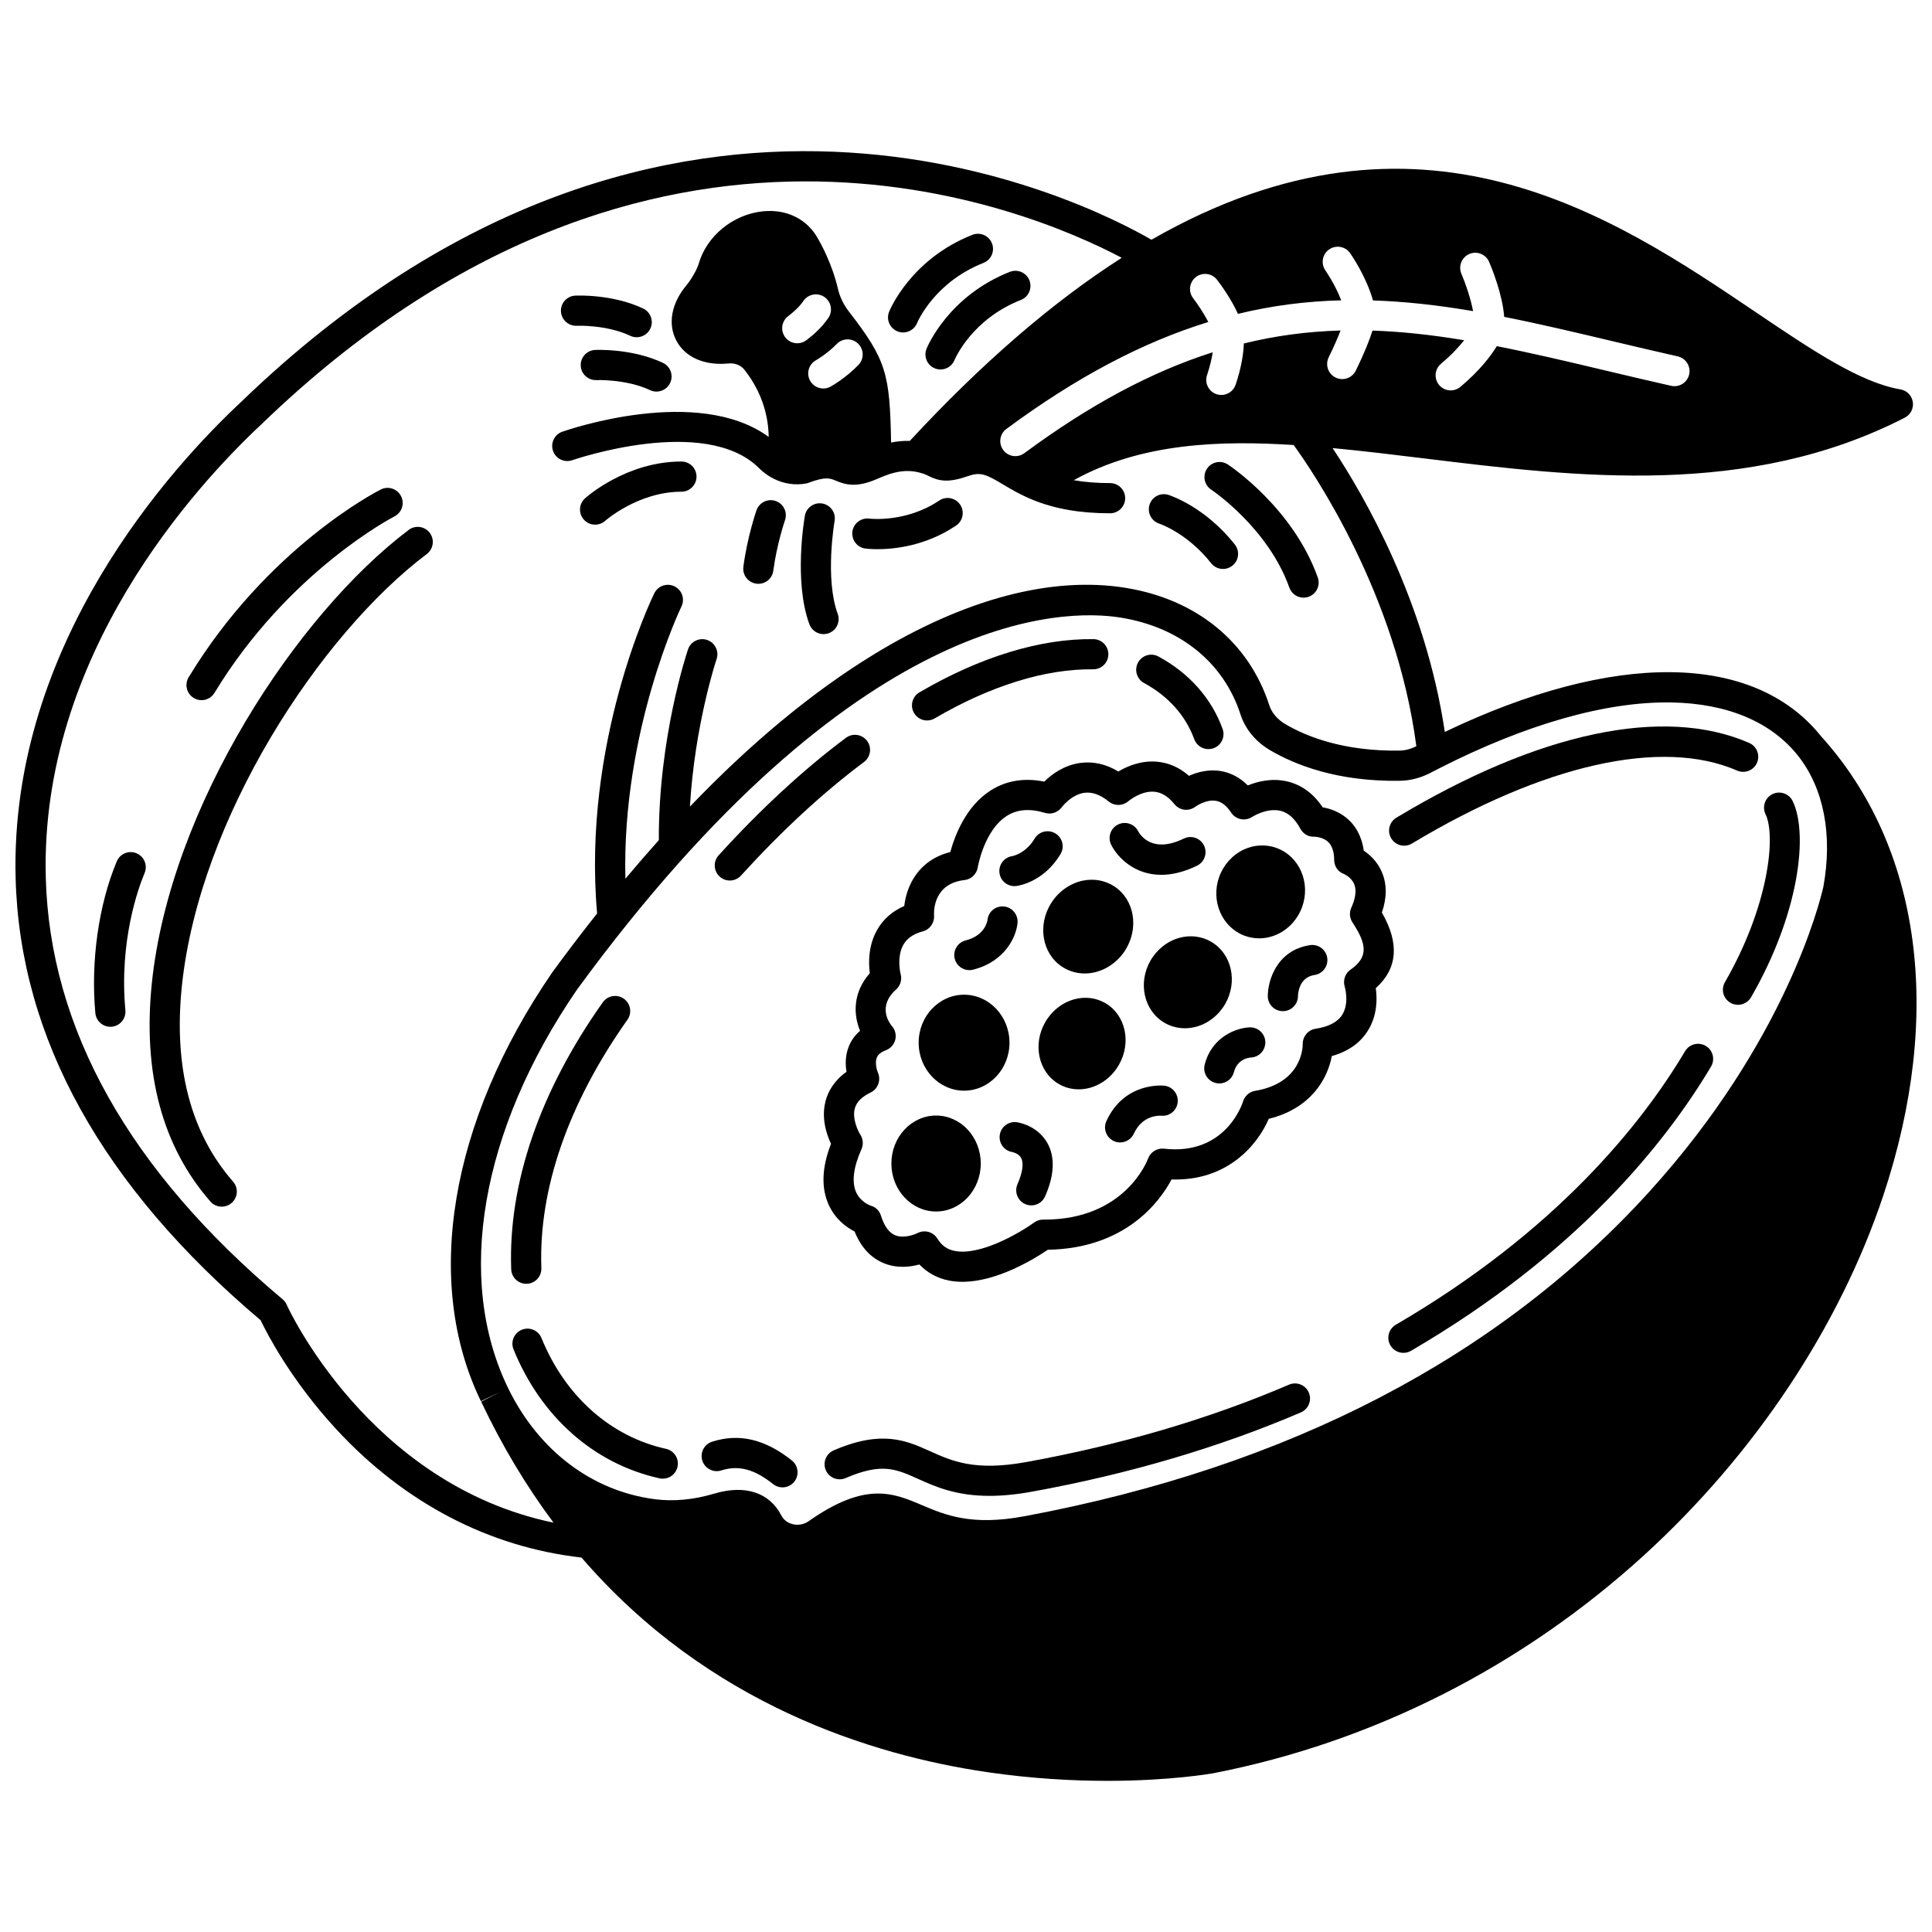
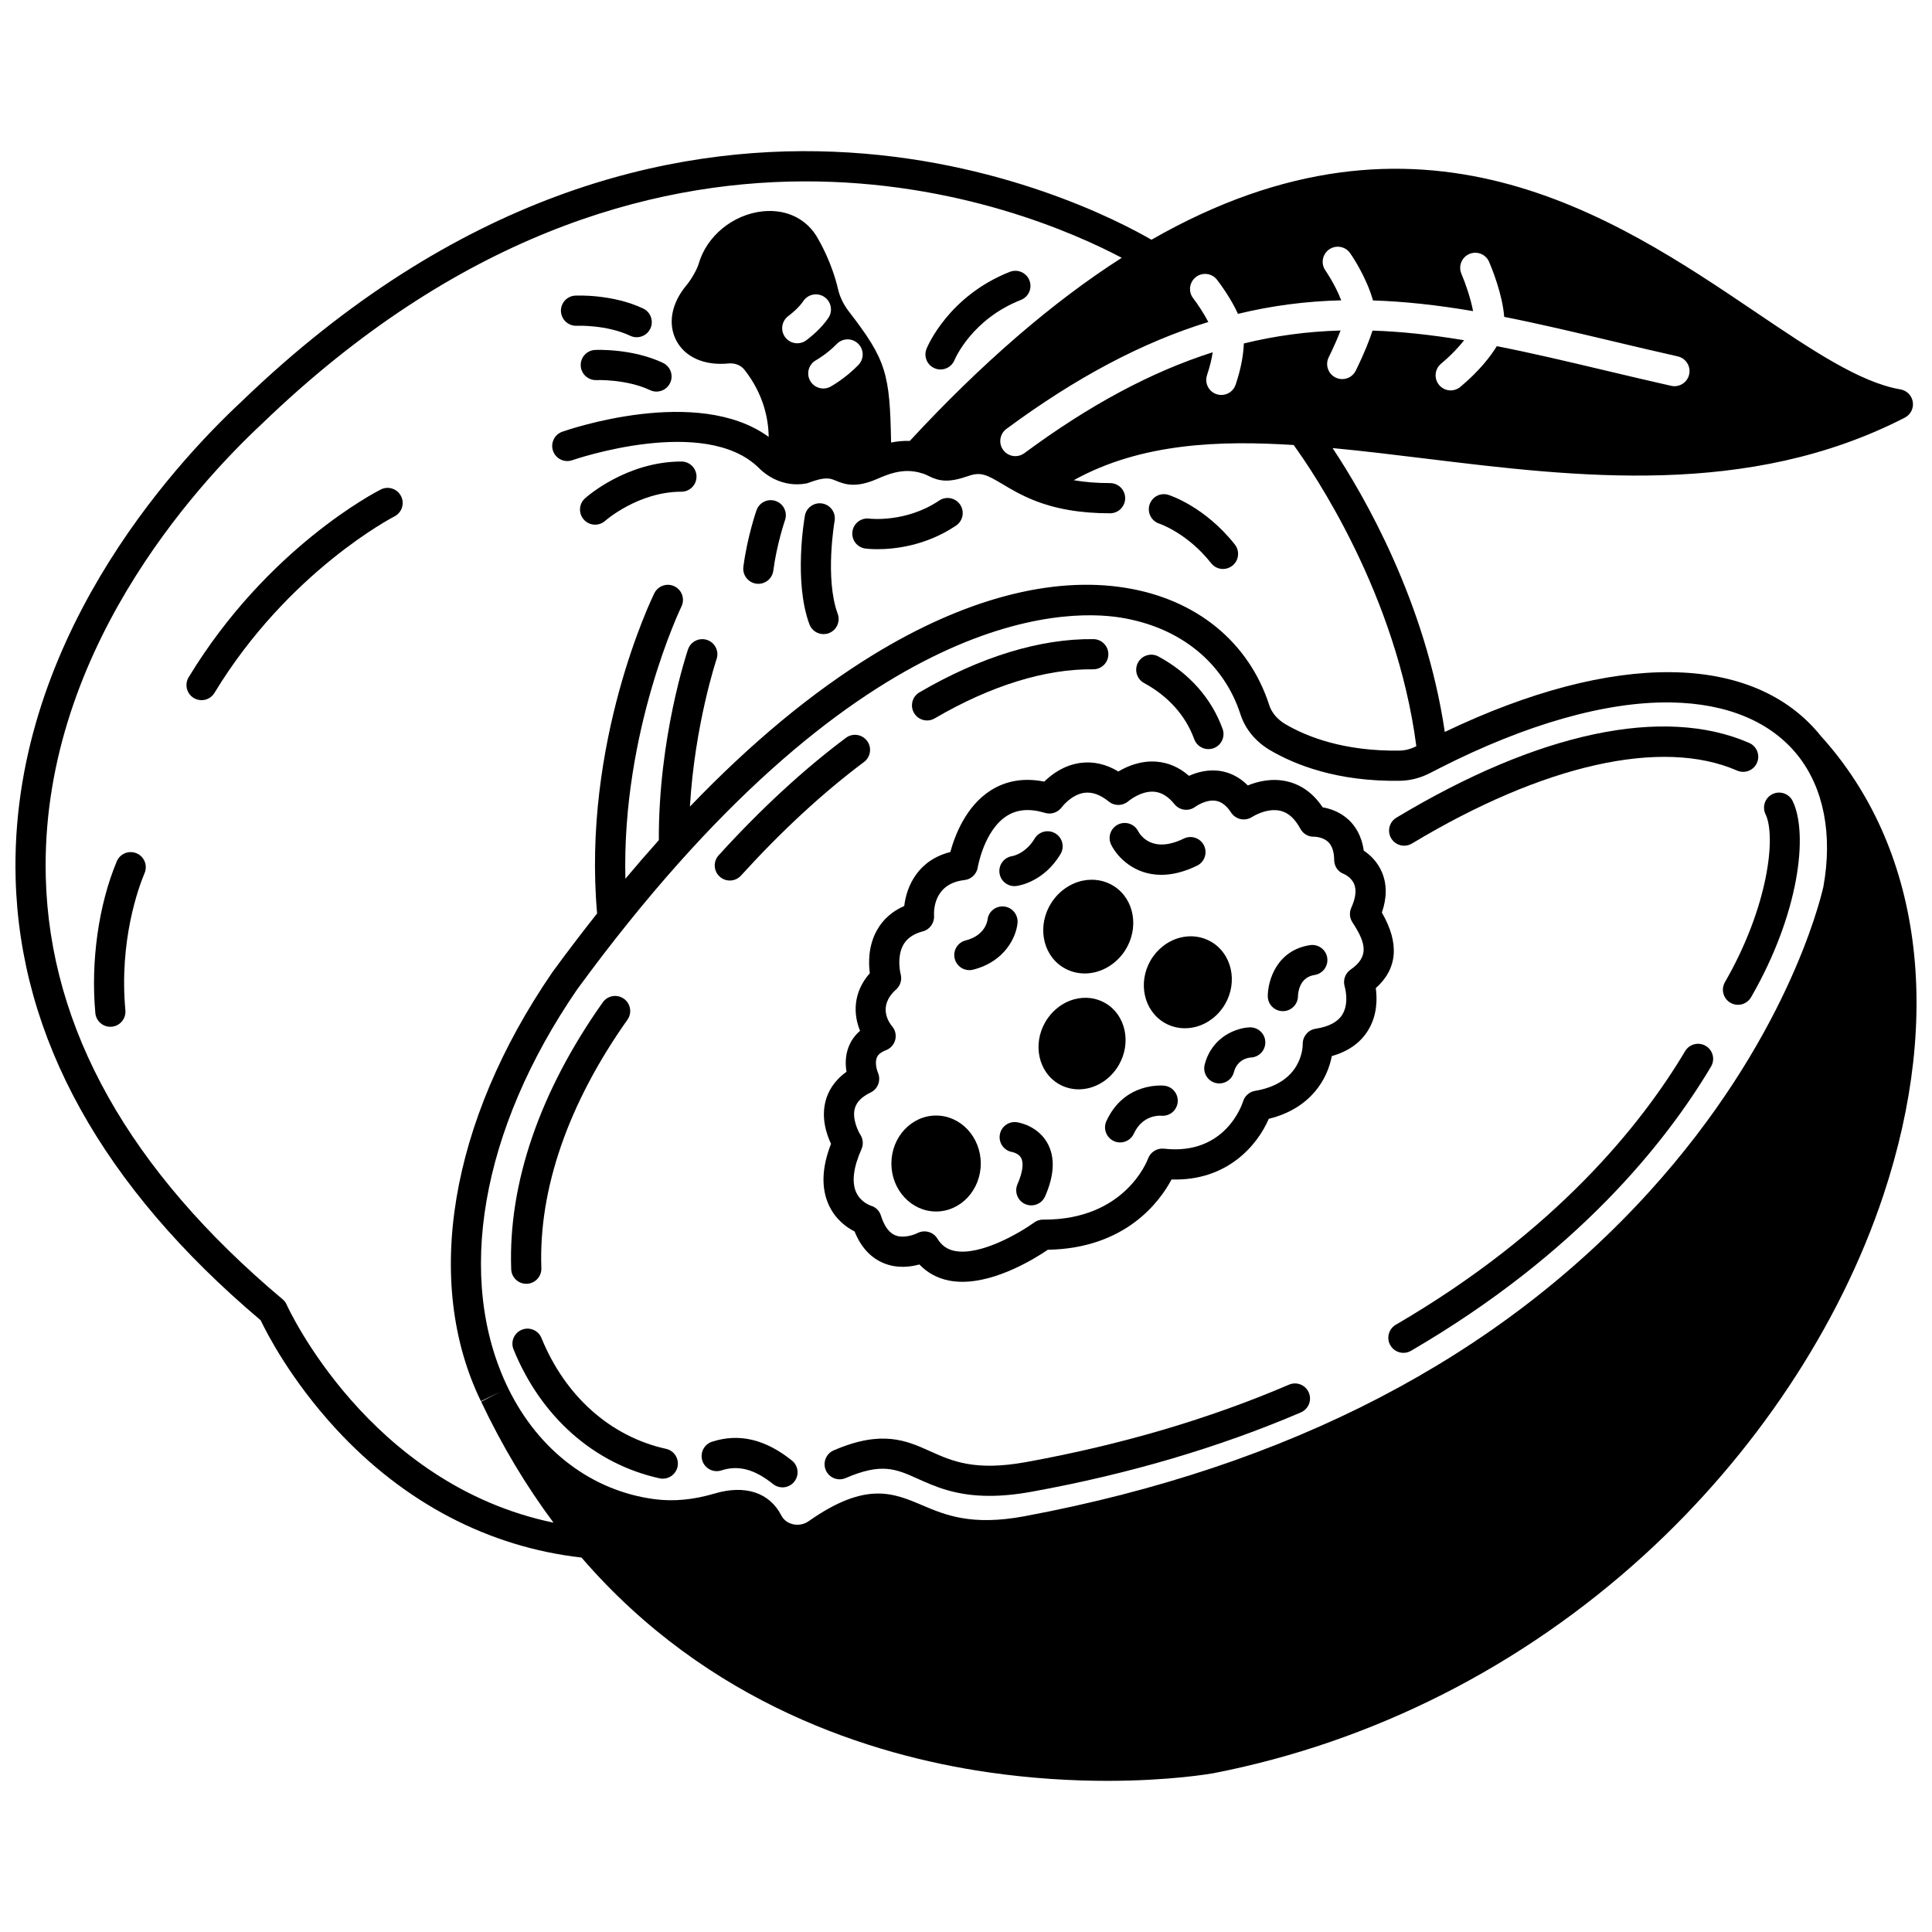
<svg xmlns="http://www.w3.org/2000/svg" width="800px" height="800px" version="1.1" viewBox="144 144 512 512">
  <defs>
    <clipPath id="a">
      <path d="m148.09 184h503.81v432h-503.81z" />
    </clipPath>
  </defs>
  <path d="m510.21 385.84c1.352-3.918 1.363-7.5 0.023-10.676-1.199-2.848-3.215-4.664-4.828-5.742-0.555-4.066-2.352-6.598-3.891-8.066-2.312-2.207-5.043-3.074-6.992-3.406-2.422-3.621-5.527-5.914-9.246-6.828-4.133-1.016-7.981-0.039-10.59 1.027-2.496-2.508-5.129-3.461-7.098-3.797-3.336-0.566-6.356 0.293-8.492 1.254-2.543-2.234-5.414-3.496-8.566-3.754-4.215-0.344-7.836 1.215-10.152 2.602-3.285-1.977-6.676-2.738-10.105-2.266-4.375 0.602-7.637 3.078-9.535 4.949-5.273-1.059-10.016-0.293-14.125 2.289-6.668 4.191-9.617 12.125-10.766 16.371-8.57 2.16-11.602 9.051-12.207 14.297-3.16 1.379-5.57 3.496-7.18 6.32-2.387 4.188-2.309 8.758-1.949 11.492-4.531 5.144-4.375 10.941-2.586 15.27-1.574 1.352-2.465 2.856-2.965 4.086-0.988 2.426-0.945 4.867-0.625 6.769-3.426 2.449-4.887 5.352-5.496 7.555-1.293 4.648 0.215 9.066 1.391 11.535-2.461 6.312-2.648 11.781-0.559 16.281 1.797 3.859 4.781 5.93 6.805 6.949 1.684 4.176 4.285 7.004 7.758 8.418 3.504 1.426 6.981 1.004 9.414 0.328 2.09 2.191 4.734 3.644 7.801 4.254 1.176 0.234 2.375 0.34 3.59 0.34 9.273 0 19.23-6.172 22.648-8.492 20.688-0.359 29.715-12.852 32.789-18.629 14.793 0.469 22.789-9.152 25.762-16.07 11.297-2.769 15.617-10.754 16.703-16.629 4.34-1.219 7.559-3.492 9.59-6.781 2.484-4.016 2.457-8.418 2.066-11.223 5.777-5.16 6.32-11.879 1.613-20.027zm-8.309 15.133c-1.43 0.992-2.051 2.82-1.539 4.488 0.012 0.043 1.297 4.348-0.656 7.461-1.211 1.926-3.59 3.176-7.078 3.711-1.961 0.301-3.406 2.035-3.391 4.019 0.008 1.055-0.289 10.371-12.645 12.441-1.496 0.25-2.727 1.348-3.168 2.793-0.18 0.586-4.602 14.391-20.957 12.527-1.84-0.203-3.578 0.887-4.215 2.617-0.242 0.664-6.184 16.18-27.484 16.18h-0.32c-0.84-0.023-1.691 0.262-2.383 0.766-3.527 2.562-14.184 8.906-21.062 7.531-2.016-0.402-3.473-1.441-4.59-3.273-0.746-1.227-2.066-1.906-3.426-1.906-0.625 0-1.262 0.145-1.852 0.449-0.906 0.469-3.738 1.48-5.918 0.574-1.621-0.676-2.887-2.426-3.758-5.199-0.402-1.281-1.371-2.262-2.66-2.629-0.109-0.035-2.715-0.895-3.918-3.582-1.203-2.695-0.711-6.641 1.426-11.406 0.551-1.227 0.434-2.676-0.293-3.809-0.668-1.043-2.227-4.34-1.461-7.027 0.48-1.691 1.852-3.062 4.195-4.188 1.941-0.934 2.777-3.277 1.914-5.25-0.262-0.594-0.871-2.606-0.285-4.008 0.125-0.301 0.512-1.219 2.422-1.945 1.215-0.461 2.129-1.484 2.449-2.742 0.324-1.258 0.016-2.594-0.828-3.586-0.711-0.836-4.012-5.246 1.07-9.762 1.129-1.004 1.59-2.582 1.199-4.047-0.008-0.027-0.688-2.625-0.156-5.359 0.613-3.152 2.535-5.059 6.047-5.996 1.832-0.488 3.066-2.234 2.957-4.129-0.082-1.418-0.078-8.543 8.074-9.465 1.781-0.203 3.211-1.574 3.5-3.34 0.016-0.098 1.672-9.887 7.781-13.703 2.75-1.719 6.047-1.961 10.078-0.75 1.625 0.488 3.391-0.125 4.394-1.488 0.023-0.035 2.519-3.387 6.043-3.844 2.062-0.266 4.18 0.5 6.465 2.344 1.504 1.215 3.684 1.16 5.144-0.105 0.031-0.027 3.332-2.836 6.898-2.519 1.93 0.172 3.676 1.254 5.344 3.309 1.363 1.684 3.82 1.973 5.539 0.652 0.027-0.02 2.801-2.004 5.449-1.551 1.496 0.254 2.812 1.277 4.023 3.129 0.582 0.887 1.504 1.5 2.539 1.719 1.039 0.215 2.133 0.004 3.019-0.578 0.039-0.023 3.922-2.527 7.574-1.609 2.062 0.52 3.769 2.074 5.219 4.75 0.727 1.34 2.098 2.152 3.617 2.094 0.016 0 2.312-0.012 3.789 1.438 1.008 0.988 1.527 2.582 1.547 4.742 0.016 1.668 1.004 3.125 2.566 3.699 0.02 0.008 1.98 0.816 2.746 2.711 0.637 1.582 0.371 3.688-0.785 6.258-0.559 1.238-0.445 2.676 0.293 3.816l0.078 0.117c3.508 5.406 4.449 8.984-0.574 12.461z" />
  <path d="m451.75 375.84c2.766 0 5.93-0.695 9.48-2.426 1.984-0.965 2.812-3.359 1.844-5.344s-3.359-2.812-5.344-1.844c-8.34 4.062-11.543-0.898-12.113-1.957-0.996-1.945-3.375-2.734-5.34-1.758-1.977 0.984-2.785 3.383-1.801 5.359 1.664 3.336 6.137 7.969 13.273 7.969z" />
  <path d="m412.83 378.83c0.168 0 0.34-0.012 0.512-0.031 0.734-0.094 7.297-1.125 11.703-8.449 1.141-1.891 0.527-4.348-1.363-5.488-1.891-1.137-4.348-0.527-5.488 1.363-2.383 3.957-5.688 4.609-5.93 4.652-2.156 0.309-3.672 2.293-3.394 4.465 0.258 2.016 1.977 3.488 3.961 3.488z" />
  <path d="m400.89 401.1c0.328 0 0.66-0.039 0.988-0.125 8.562-2.18 11.434-8.785 11.777-12.344 0.215-2.199-1.391-4.191-3.59-4.402-2.203-0.219-4.148 1.359-4.363 3.555-0.059 0.422-0.715 4.148-5.801 5.441-2.141 0.543-3.434 2.723-2.887 4.863 0.465 1.809 2.09 3.012 3.875 3.012z" />
  <path d="m491.17 394.47c-8.852 1.352-11.191 9.434-11.191 13.52 0 2.195 1.77 3.957 3.965 3.977h0.035c2.18 0 3.961-1.766 4-3.949 0.016-0.832 0.297-5.016 4.402-5.641 2.184-0.332 3.68-2.375 3.348-4.559-0.336-2.184-2.375-3.68-4.559-3.348z" />
  <path d="m475.2 416.26c-3.273 0.102-9.98 2.293-11.941 9.859-0.555 2.137 0.73 4.32 2.867 4.875 0.336 0.086 0.676 0.129 1.008 0.129 1.777 0 3.402-1.195 3.867-2.996 0.895-3.453 3.887-3.836 4.5-3.875 2.184-0.098 3.887-1.93 3.82-4.117-0.066-2.207-1.918-3.941-4.121-3.875z" />
  <path d="m452.55 431.72c-0.43-0.047-10.562-1.023-15.34 9.371-0.922 2.008-0.043 4.379 1.965 5.301 0.539 0.25 1.109 0.367 1.668 0.367 1.516 0 2.961-0.863 3.637-2.328 2.285-4.969 6.719-4.797 7.258-4.754 2.18 0.215 4.125-1.367 4.359-3.547 0.234-2.199-1.352-4.172-3.547-4.41z" />
  <path d="m413.47 441.4c-2.184-0.316-4.211 1.207-4.523 3.394s1.207 4.211 3.394 4.523c0.016 0.004 1.586 0.336 2.25 1.52 0.762 1.371 0.426 3.856-0.949 7-0.883 2.023 0.039 4.379 2.062 5.266 0.52 0.227 1.066 0.336 1.602 0.336 1.539 0 3.008-0.895 3.664-2.398 2.469-5.644 2.672-10.391 0.609-14.098-2.586-4.629-7.551-5.461-8.109-5.543z" />
  <path d="m392.07 439.63c-6.531 0-11.844 5.703-11.844 12.715s5.312 12.715 11.844 12.715 11.844-5.703 11.844-12.715-5.312-12.715-11.844-12.715z" />
  <path d="m468.69 410.05c3.398-5.914 1.73-13.305-3.715-16.473-2.5-1.457-5.473-1.832-8.359-1.059-3.191 0.855-6.008 3.062-7.734 6.062-3.387 5.91-1.723 13.297 3.719 16.469 1.652 0.961 3.508 1.449 5.41 1.449 0.984 0 1.98-0.133 2.965-0.395 3.188-0.855 6-3.062 7.715-6.055z" />
  <path d="m440.52 426.2c3.387-5.906 1.777-13.246-3.59-16.363-2.449-1.422-5.363-1.785-8.203-1.023-3.188 0.855-6.008 3.074-7.738 6.09-3.383 5.898-1.773 13.238 3.582 16.359 1.613 0.941 3.43 1.422 5.293 1.422 0.961 0 1.938-0.129 2.902-0.387 3.195-0.852 6.023-3.074 7.754-6.098z" />
-   <path d="m473.89 392c1.23 0.449 2.516 0.668 3.801 0.668 1.66 0 3.324-0.371 4.894-1.105 2.981-1.395 5.348-4.023 6.496-7.211v-0.004c2.312-6.418-0.73-13.43-6.777-15.625-2.824-1.031-5.914-0.879-8.699 0.422-2.977 1.391-5.348 4.019-6.5 7.215-2.309 6.414 0.73 13.43 6.785 15.641z" />
-   <path d="m399.49 407.61c-6.637 0-12.035 5.703-12.035 12.715s5.398 12.715 12.035 12.715 12.035-5.703 12.035-12.715c0-7.008-5.398-12.715-12.035-12.715z" />
  <path d="m422.64 383.22c-3.785 5.879-2.5 13.504 2.852 16.996 1.777 1.164 3.836 1.762 5.969 1.762 0.801 0 1.613-0.086 2.422-0.258 3.316-0.703 6.328-2.824 8.266-5.82 0-0.004 0.004-0.004 0.004-0.008 3.785-5.879 2.5-13.504-2.852-16.992-2.445-1.602-5.426-2.133-8.391-1.508-3.316 0.703-6.328 2.824-8.27 5.828z" />
  <g clip-path="url(#a)">
    <path d="m626.63 339.15c-17.852-22.312-54.879-22.664-99.742-1.18-5.133-34.562-21.363-62.621-29.742-75.223 7.977 0.746 16.148 1.746 24.672 2.785 40.066 4.898 85.48 10.449 126.97-10.844 1.531-0.785 2.391-2.465 2.125-4.164-0.262-1.703-1.586-3.043-3.281-3.332-10.734-1.824-23.539-10.469-38.363-20.48-37.574-25.367-88.898-60.004-160.12-19.18-16.637-9.633-127.34-66.832-241.12 42.855-18.547 17.309-61.516 64.262-59.887 126.36 1.109 42.258 22.953 81.66 64.93 117.13 1.605 3.367 7.961 15.785 20.012 28.852 18.027 19.539 40.484 31.27 65.02 34.035 33.492 38.863 76.906 52.398 107.59 56.883 11.84 1.73 22.648 2.297 31.727 2.297 16.625 0 27.457-1.898 28.18-2.027 42.207-8.23 81.645-28.199 114.06-57.742 29.336-26.738 51.871-60.633 63.457-95.434 15.98-48.016 9.969-92.328-16.488-121.59zm-166.44-116.13c-1.34-1.754-1.008-4.262 0.742-5.606s4.262-1.012 5.602 0.738c0.738 0.961 3.703 4.941 5.535 9.023 8.922-2.164 17.949-3.348 27.367-3.586-1.637-4.258-4.144-7.856-4.18-7.902-1.27-1.805-0.844-4.297 0.957-5.57 1.801-1.273 4.293-0.852 5.57 0.949 0.199 0.281 4.215 6.008 6.078 12.555 8.152 0.258 16.742 1.168 26.52 2.828-0.605-3.227-1.949-7.211-3.094-9.898-0.867-2.031 0.078-4.379 2.106-5.246 2.031-0.867 4.379 0.074 5.246 2.106 0.688 1.609 3.547 8.602 3.988 14.562 9.254 1.828 18.617 4.051 28.469 6.387 5.672 1.348 11.539 2.738 17.527 4.086 2.152 0.484 3.508 2.625 3.023 4.777-0.484 2.156-2.629 3.508-4.777 3.023-6.035-1.359-11.922-2.758-17.621-4.109-9.918-2.356-19.336-4.586-28.574-6.402-1.586 2.574-4.527 6.496-9.664 10.793-0.75 0.625-1.66 0.934-2.562 0.934-1.141 0-2.277-0.488-3.066-1.434-1.418-1.691-1.195-4.215 0.5-5.633 2.766-2.312 4.742-4.473 6.129-6.234-8.93-1.48-16.824-2.309-24.285-2.551-0.73 2.309-2.051 5.754-4.434 10.613-0.695 1.418-2.113 2.238-3.594 2.238-0.59 0-1.191-0.133-1.758-0.41-1.98-0.973-2.801-3.367-1.828-5.352 1.469-2.992 2.465-5.332 3.148-7.113-8.828 0.246-17.281 1.387-25.633 3.434-0.086 2.516-0.578 6.18-2.172 10.922-0.562 1.672-2.117 2.727-3.789 2.727-0.422 0-0.852-0.066-1.273-0.207-2.094-0.703-3.219-2.969-2.516-5.062 0.812-2.414 1.258-4.434 1.5-6.047-16.23 5.172-32.617 13.949-49.918 26.746-0.715 0.527-1.547 0.785-2.375 0.785-1.223 0-2.434-0.562-3.219-1.621-1.312-1.773-0.938-4.277 0.836-5.59 18.465-13.656 36.02-22.953 53.516-28.34-1.141-2.203-2.781-4.684-4.027-6.312zm-240.21 266.75c-0.246-0.559-0.617-1.055-1.086-1.449-40.594-34.074-61.711-71.684-62.762-111.78-1.543-58.848 39.594-103.73 57.398-120.34 103.2-99.5 203.12-56.895 227.74-43.883-18.305 11.703-37.164 27.992-56.164 48.527-1.777-0.055-3.434 0.121-4.961 0.43-0.332-18.219-1.199-21.793-11.168-34.703-1.418-1.828-2.418-3.887-2.894-5.961-1.578-6.812-4.711-12.332-5.211-13.184-2.828-5.305-8.312-8.078-14.703-7.426-7.906 0.809-14.906 6.535-17.02 13.926-0.414 1.445-1.941 4.129-3.207 5.637-4.023 4.793-5.035 10.293-2.699 14.711 2.332 4.414 7.496 6.672 13.809 6.043 1.699-0.164 3.289 0.461 4.242 1.676 5.129 6.535 6.356 13.141 6.414 17.789-18.824-13.758-53.168-1.91-54.703-1.371-2.082 0.734-3.172 3.016-2.441 5.098 0.73 2.082 3.012 3.176 5.098 2.445 0.352-0.121 35.23-12.148 49.512 2.125 1.121 1.121 2.414 2.055 3.867 2.789 2.719 1.359 5.688 1.797 8.586 1.254 0.23-0.043 0.453-0.105 0.672-0.188 4.492-1.688 5.684-1.188 7.188-0.559 2.66 1.117 5.5 1.922 10.969-0.457 0.406-0.176 0.828-0.363 1.293-0.547 2.848-1.16 6.012-2.106 9.809-1.168 0.402 0.105 0.816 0.223 1.238 0.363 0.434 0.145 0.805 0.332 1.234 0.547 2.902 1.453 5.34 1.859 10.582 0.031 3.297-1.145 4.816-0.387 9.121 2.184 2.121 1.266 4.758 2.84 8.141 4.203 5.812 2.348 12.453 3.492 20.309 3.492 2.207 0 4-1.789 4-4 0-2.207-1.789-4-4-4-3.496 0-6.688-0.254-9.625-0.766 18.066-10.027 39.266-10.527 58.273-9.328 5.062 6.965 27.246 39.445 32.512 79.816-1.426 0.742-2.953 1.145-4.43 1.168-14.793 0.223-24.633-3.688-30.281-7.012-2.102-1.242-3.609-3.012-4.246-4.981-5.414-16.77-19.312-28.125-38.129-31.148-19.621-3.156-42.754 2.992-66.887 17.777-16.117 9.875-32.344 23.328-48.531 40.203 1.27-21.691 6.996-38.895 7.066-39.094 0.707-2.09-0.414-4.359-2.508-5.066-2.09-0.707-4.359 0.414-5.066 2.504-0.324 0.957-7.844 23.496-7.731 50.547-2.957 3.297-5.91 6.707-8.863 10.23-0.969-39.223 14.684-71.789 14.852-72.141 0.969-1.98 0.152-4.375-1.832-5.348-1.984-0.973-4.379-0.152-5.352 1.832-0.789 1.609-19.133 39.676-15.164 84.855-3.945 4.977-7.887 10.148-11.82 15.527-0.023 0.031-0.047 0.066-0.07 0.098-27.16 39.598-34.227 82.074-18.902 113.63l5.133-2.492-5.066 2.625 0.027 0.051c5.481 11.582 11.906 22.301 19.145 32.004-49.027-10.156-70.484-57.238-70.707-57.742zm140.27-250.31c0.07-0.039 2.926-1.652 5.5-4.309 1.539-1.586 4.07-1.625 5.652-0.09 1.586 1.539 1.625 4.066 0.09 5.652-3.461 3.57-7.227 5.66-7.383 5.746-0.609 0.336-1.27 0.496-1.922 0.496-1.41 0-2.777-0.75-3.508-2.074-1.062-1.93-0.359-4.356 1.57-5.422zm-2.227-5.555-0.23 0.184c-0.738 0.594-1.625 0.883-2.504 0.883-1.168 0-2.328-0.512-3.117-1.492-1.387-1.719-1.113-4.238 0.605-5.621l0.305-0.238c0.832-0.656 2.562-2.016 3.836-3.875 1.25-1.82 3.738-2.285 5.559-1.039 1.82 1.25 2.285 3.734 1.039 5.559-1.969 2.871-4.438 4.812-5.492 5.641zm269.2 145.05c-1.008 4.453-10.184 41.199-46.039 80.746-39.945 44.059-95.68 73.031-165.66 86.113-14.078 2.629-21.012-0.316-27.133-2.914-7.699-3.269-14.973-6.359-30.02 4.18-1.219 0.895-2.773 1.203-4.269 0.852-0.785-0.188-2.227-0.734-3.039-2.316-3.144-6.102-9.613-8.219-17.75-5.797-5.473 1.629-10.762 2.133-15.723 1.496-16.629-2.141-30.797-12.824-38.871-29.32-0.023-0.043-0.051-0.098-0.059-0.121l-0.027-0.055c-14.043-28.922-7.215-68.375 18.27-105.55 73.922-101.09 128.96-101.03 144.07-98.602 15.742 2.531 27.328 11.902 31.789 25.711 1.238 3.832 4.004 7.176 7.793 9.414 6.535 3.848 17.82 8.398 34.461 8.121 2.723-0.039 5.5-0.758 8.039-2.086 0.805-0.422 1.605-0.832 2.406-1.238 22.977-11.688 44.199-17.715 61.395-17.434 14.891 0.246 26.527 5.137 33.652 14.141 6.812 8.617 9.195 20.926 6.711 34.664z" />
  </g>
  <path d="m320.51 527.96c-14.703-3.242-26.738-13.945-33.012-29.367-0.832-2.047-3.164-3.027-5.211-2.195-2.047 0.832-3.027 3.164-2.195 5.211 7.281 17.895 21.383 30.348 38.695 34.164 0.289 0.062 0.578 0.094 0.863 0.094 1.836 0 3.488-1.273 3.898-3.137 0.48-2.16-0.883-4.297-3.039-4.769z" />
  <path d="m353.86 531.05c-7.082-5.656-14-7.285-21.152-4.981-2.102 0.676-3.258 2.93-2.578 5.031 0.676 2.102 2.934 3.254 5.031 2.578 4.527-1.457 8.754-0.344 13.711 3.617 0.738 0.586 1.617 0.875 2.492 0.875 1.172 0 2.336-0.516 3.125-1.504 1.379-1.723 1.098-4.238-0.629-5.617z" />
  <path d="m485.6 510.95c-21.121 9.062-44.57 15.965-69.703 20.52-13.555 2.453-19.586-0.258-25.414-2.883-6.273-2.824-12.766-5.742-25.547-0.223-2.027 0.875-2.961 3.231-2.086 5.254 0.875 2.027 3.231 2.961 5.254 2.086 9.547-4.125 13.348-2.414 19.098 0.176 4.629 2.082 10.09 4.539 19.023 4.539 3.207 0 6.867-0.316 11.094-1.082 25.727-4.664 49.758-11.742 71.43-21.039 2.027-0.871 2.969-3.223 2.098-5.25-0.863-2.031-3.215-2.973-5.246-2.098z" />
  <path d="m596.05 421.18c-1.898-1.129-4.352-0.508-5.481 1.391-11.574 19.434-34.266 47.789-76.66 72.496-1.906 1.113-2.555 3.559-1.441 5.469 0.742 1.273 2.082 1.984 3.457 1.984 0.684 0 1.375-0.176 2.008-0.543 43.871-25.57 67.449-55.07 79.504-75.316 1.133-1.898 0.512-4.352-1.387-5.481z" />
  <path d="m613.74 354.44c-1.988 0.961-2.816 3.352-1.855 5.34 2.856 5.894 0.703 24.641-10.762 44.508-1.102 1.914-0.449 4.359 1.465 5.461 0.629 0.363 1.316 0.535 1.992 0.535 1.383 0 2.727-0.719 3.469-2 12.785-22.16 15.227-43.324 11.031-51.988-0.961-1.984-3.352-2.816-5.34-1.855z" />
  <path d="m516.12 368.12c0.703 0 1.414-0.184 2.059-0.574 34.859-20.977 66.27-28.023 86.176-19.332 2.023 0.883 4.379-0.039 5.262-2.062 0.883-2.023-0.039-4.379-2.062-5.266-22.637-9.883-55.844-2.852-93.5 19.809-1.891 1.137-2.504 3.594-1.363 5.488 0.75 1.246 2.07 1.938 3.43 1.938z" />
  <path d="m447.19 325.01c6.426 3.488 11.023 8.637 13.293 14.883 0.59 1.625 2.125 2.633 3.758 2.633 0.453 0 0.914-0.078 1.367-0.242 2.074-0.754 3.148-3.047 2.391-5.121-2.949-8.113-8.824-14.746-16.992-19.18-1.938-1.055-4.367-0.336-5.422 1.605-1.051 1.941-0.332 4.367 1.605 5.422z" />
  <path d="m389.68 334.93c0.688 0 1.379-0.176 2.016-0.547 14.789-8.648 29.293-13.16 41.988-13.008h0.047c2.188 0 3.973-1.762 3.996-3.953 0.023-2.207-1.746-4.019-3.953-4.043-14.113-0.18-30.074 4.719-46.113 14.102-1.906 1.113-2.547 3.562-1.434 5.469 0.738 1.27 2.078 1.98 3.453 1.98z" />
  <path d="m373.78 340.34c-1.324-1.77-3.828-2.133-5.598-0.809-11.227 8.391-22.574 18.863-33.73 31.129-1.484 1.633-1.367 4.16 0.27 5.648 0.766 0.695 1.73 1.039 2.688 1.039 1.086 0 2.172-0.441 2.957-1.309 10.812-11.891 21.781-22.016 32.602-30.102 1.77-1.324 2.133-3.828 0.812-5.598z" />
  <path d="m283.47 484.22c0.051 0 0.098 0 0.148-0.004 2.207-0.082 3.93-1.938 3.848-4.141-0.766-20.906 7.121-43.668 22.809-65.832 1.277-1.801 0.848-4.297-0.953-5.574-1.805-1.277-4.297-0.848-5.574 0.953-16.711 23.609-25.102 48.074-24.273 70.746 0.078 2.156 1.852 3.852 3.996 3.852z" />
  <path d="m389.54 236.43c-0.824 2.039 0.16 4.352 2.195 5.188 0.492 0.203 1.004 0.297 1.508 0.297 1.57 0 3.062-0.934 3.703-2.473 0.184-0.441 4.633-10.848 17.605-15.957 2.055-0.809 3.062-3.129 2.254-5.188-0.809-2.055-3.129-3.062-5.188-2.254-16.281 6.418-21.848 19.82-22.078 20.387z" />
-   <path d="m381.82 231.81c0.492 0.203 1.004 0.297 1.508 0.297 1.574 0 3.066-0.938 3.703-2.477 0.184-0.441 4.625-10.84 17.598-15.957 2.055-0.812 3.062-3.133 2.254-5.188-0.812-2.055-3.133-3.062-5.188-2.254-16.285 6.426-21.844 19.816-22.074 20.387-0.82 2.043 0.164 4.359 2.199 5.191z" />
  <path d="m301.7 236.74c-2.207 0.105-3.91 1.98-3.801 4.188 0.105 2.207 1.988 3.898 4.188 3.801 0.078-0.008 7.918-0.289 14.188 2.664 0.551 0.258 1.129 0.383 1.699 0.383 1.5 0 2.938-0.848 3.621-2.297 0.941-2 0.082-4.379-1.914-5.32-8.156-3.844-17.582-3.438-17.98-3.418z" />
  <path d="m296.84 230.33c0.082-0.004 7.875-0.32 14.188 2.66 0.551 0.262 1.133 0.383 1.703 0.383 1.5 0 2.938-0.848 3.617-2.293 0.941-1.996 0.09-4.379-1.91-5.324-8.156-3.852-17.59-3.438-17.988-3.414-2.203 0.109-3.898 1.98-3.793 4.184 0.113 2.203 2 3.914 4.184 3.805z" />
-   <path d="m464.99 273.77c0.148 0.098 15.043 10.062 20.703 25.961 0.582 1.637 2.121 2.656 3.766 2.656 0.445 0 0.898-0.074 1.34-0.234 2.078-0.742 3.164-3.027 2.426-5.109-6.551-18.391-23.133-29.488-23.836-29.953-1.844-1.215-4.324-0.707-5.539 1.137-1.211 1.848-0.703 4.328 1.141 5.543z" />
  <path d="m451.22 282.77c0.074 0.023 7.438 2.488 13.75 10.492 0.789 1 1.961 1.52 3.141 1.52 0.867 0 1.738-0.281 2.473-0.859 1.734-1.367 2.031-3.883 0.664-5.617-7.922-10.039-17.227-13.043-17.617-13.164-2.102-0.656-4.324 0.508-4.992 2.602-0.668 2.102 0.492 4.348 2.582 5.027z" />
  <path d="m373.32 289.37c0.152 0.02 1.328 0.172 3.207 0.172 4.441 0 12.801-0.844 20.836-6.254 1.832-1.234 2.316-3.719 1.086-5.551-1.234-1.832-3.719-2.316-5.551-1.086-8.781 5.91-18.309 4.816-18.512 4.789-2.184-0.285-4.188 1.238-4.488 3.422-0.297 2.195 1.234 4.211 3.422 4.508z" />
  <path d="m362.25 312.05c0.457 0 0.926-0.078 1.379-0.246 2.07-0.762 3.133-3.062 2.371-5.133-3.449-9.367-0.855-24.422-0.824-24.602 0.387-2.172-1.062-4.25-3.238-4.633-2.172-0.387-4.25 1.062-4.637 3.238-0.125 0.703-3.008 17.34 1.195 28.758 0.598 1.617 2.129 2.617 3.754 2.617z" />
  <path d="m344.45 298.68c0.176 0.023 0.352 0.035 0.523 0.035 1.977 0 3.695-1.465 3.961-3.477 0.926-7.043 3.051-13.238 3.098-13.375 0.727-2.086-0.371-4.363-2.457-5.09-2.086-0.73-4.363 0.371-5.094 2.457-0.098 0.285-2.438 7.035-3.477 14.973-0.285 2.184 1.254 4.191 3.445 4.477z" />
  <path d="m301.71 283.04c0.949 0 1.902-0.336 2.664-1.016 0.086-0.078 8.781-7.715 20.207-7.715 2.207 0 4-1.789 4-4 0-2.207-1.789-4-4-4-14.574 0-25.117 9.367-25.559 9.766-1.637 1.477-1.762 3.996-0.293 5.633 0.793 0.887 1.883 1.332 2.981 1.332z" />
-   <path d="m252.3 284.44c-29.652 22.359-63.211 73.383-68.055 120.07-2.469 23.816 2.746 43.297 15.504 57.898 0.789 0.906 1.898 1.367 3.012 1.367 0.934 0 1.871-0.324 2.629-0.988 1.664-1.453 1.832-3.977 0.379-5.641-11.238-12.863-15.805-30.297-13.574-51.812 4.617-44.523 36.633-93.188 64.914-114.52 1.762-1.328 2.113-3.836 0.785-5.598-1.328-1.762-3.832-2.113-5.594-0.785z" />
  <path d="m180.18 370.13c-2.035-0.855-4.379 0.105-5.234 2.141-4.812 11.477-6.934 26.504-5.68 40.203 0.191 2.074 1.934 3.633 3.977 3.633 0.121 0 0.246-0.008 0.367-0.016 2.199-0.199 3.816-2.148 3.617-4.348-1.688-18.457 3.473-32.516 5.094-36.383 0.855-2.035-0.102-4.375-2.141-5.231z" />
  <path d="m195.34 328.97c0.648 0.395 1.363 0.582 2.07 0.582 1.352 0 2.668-0.684 3.422-1.926 19.562-32.234 47.406-46.625 47.688-46.766 1.969-0.996 2.758-3.398 1.762-5.371-0.996-1.973-3.402-2.762-5.371-1.766-1.219 0.617-30.109 15.473-50.914 49.754-1.148 1.891-0.547 4.348 1.344 5.492z" />
</svg>